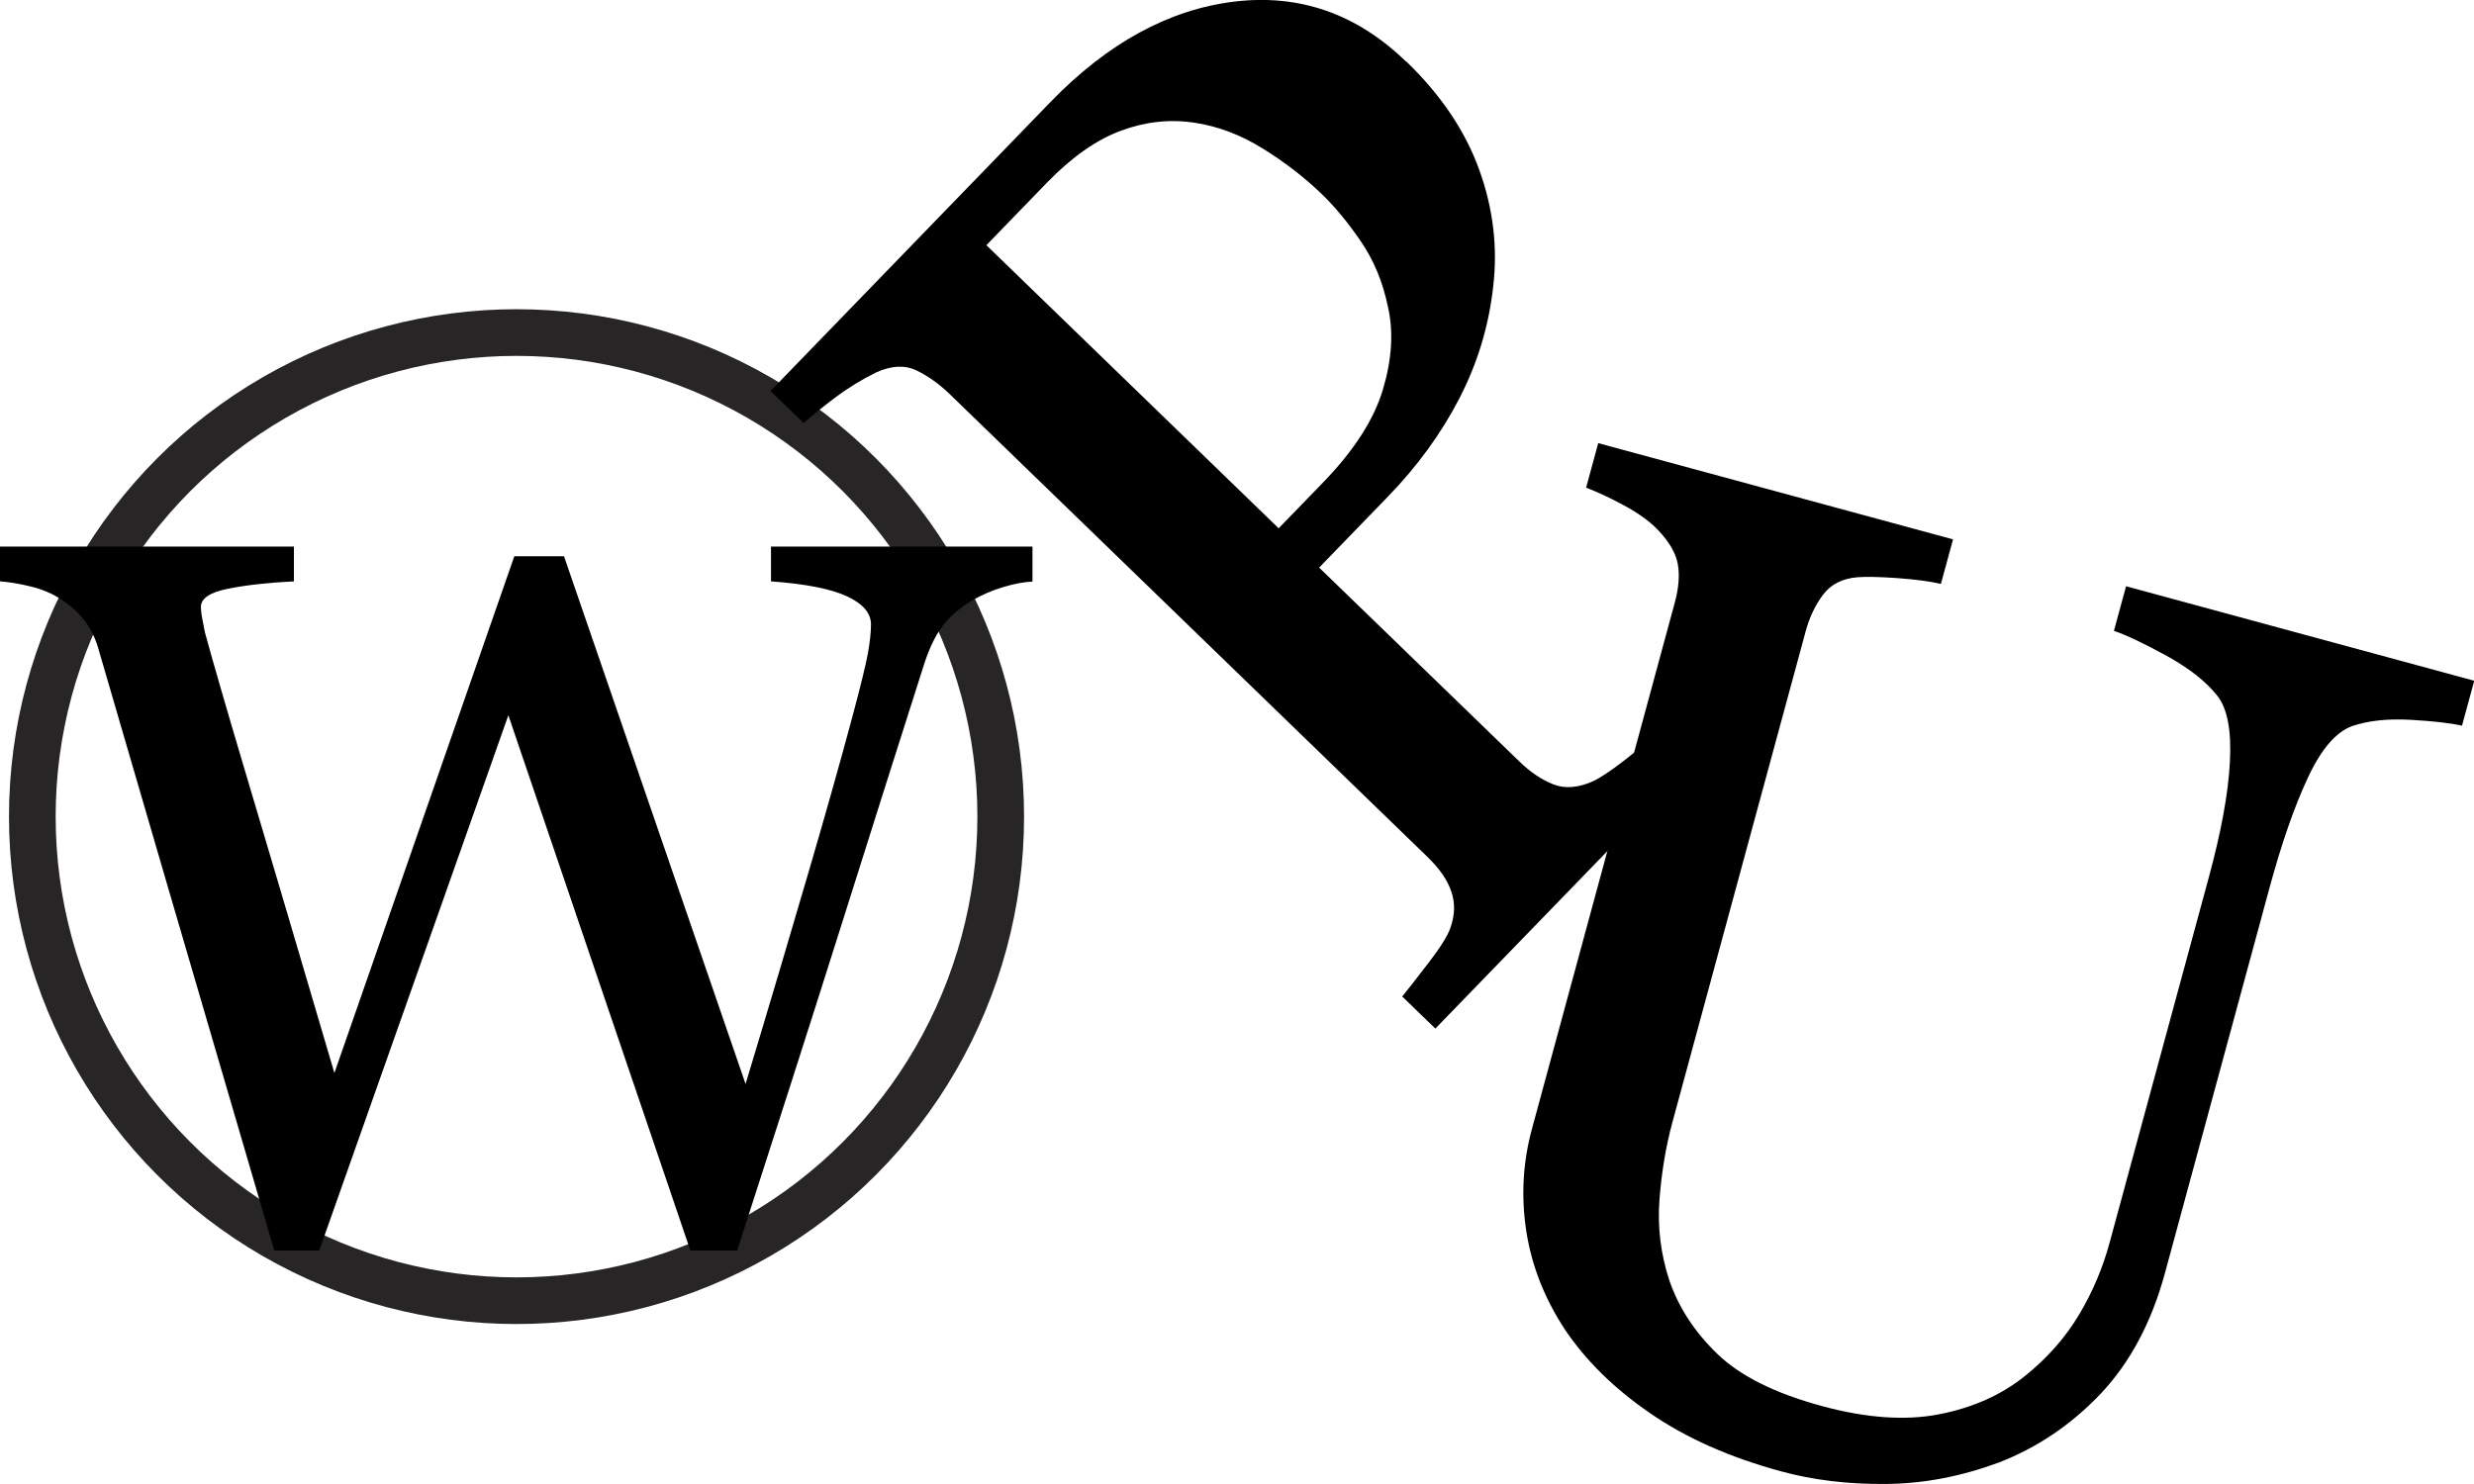
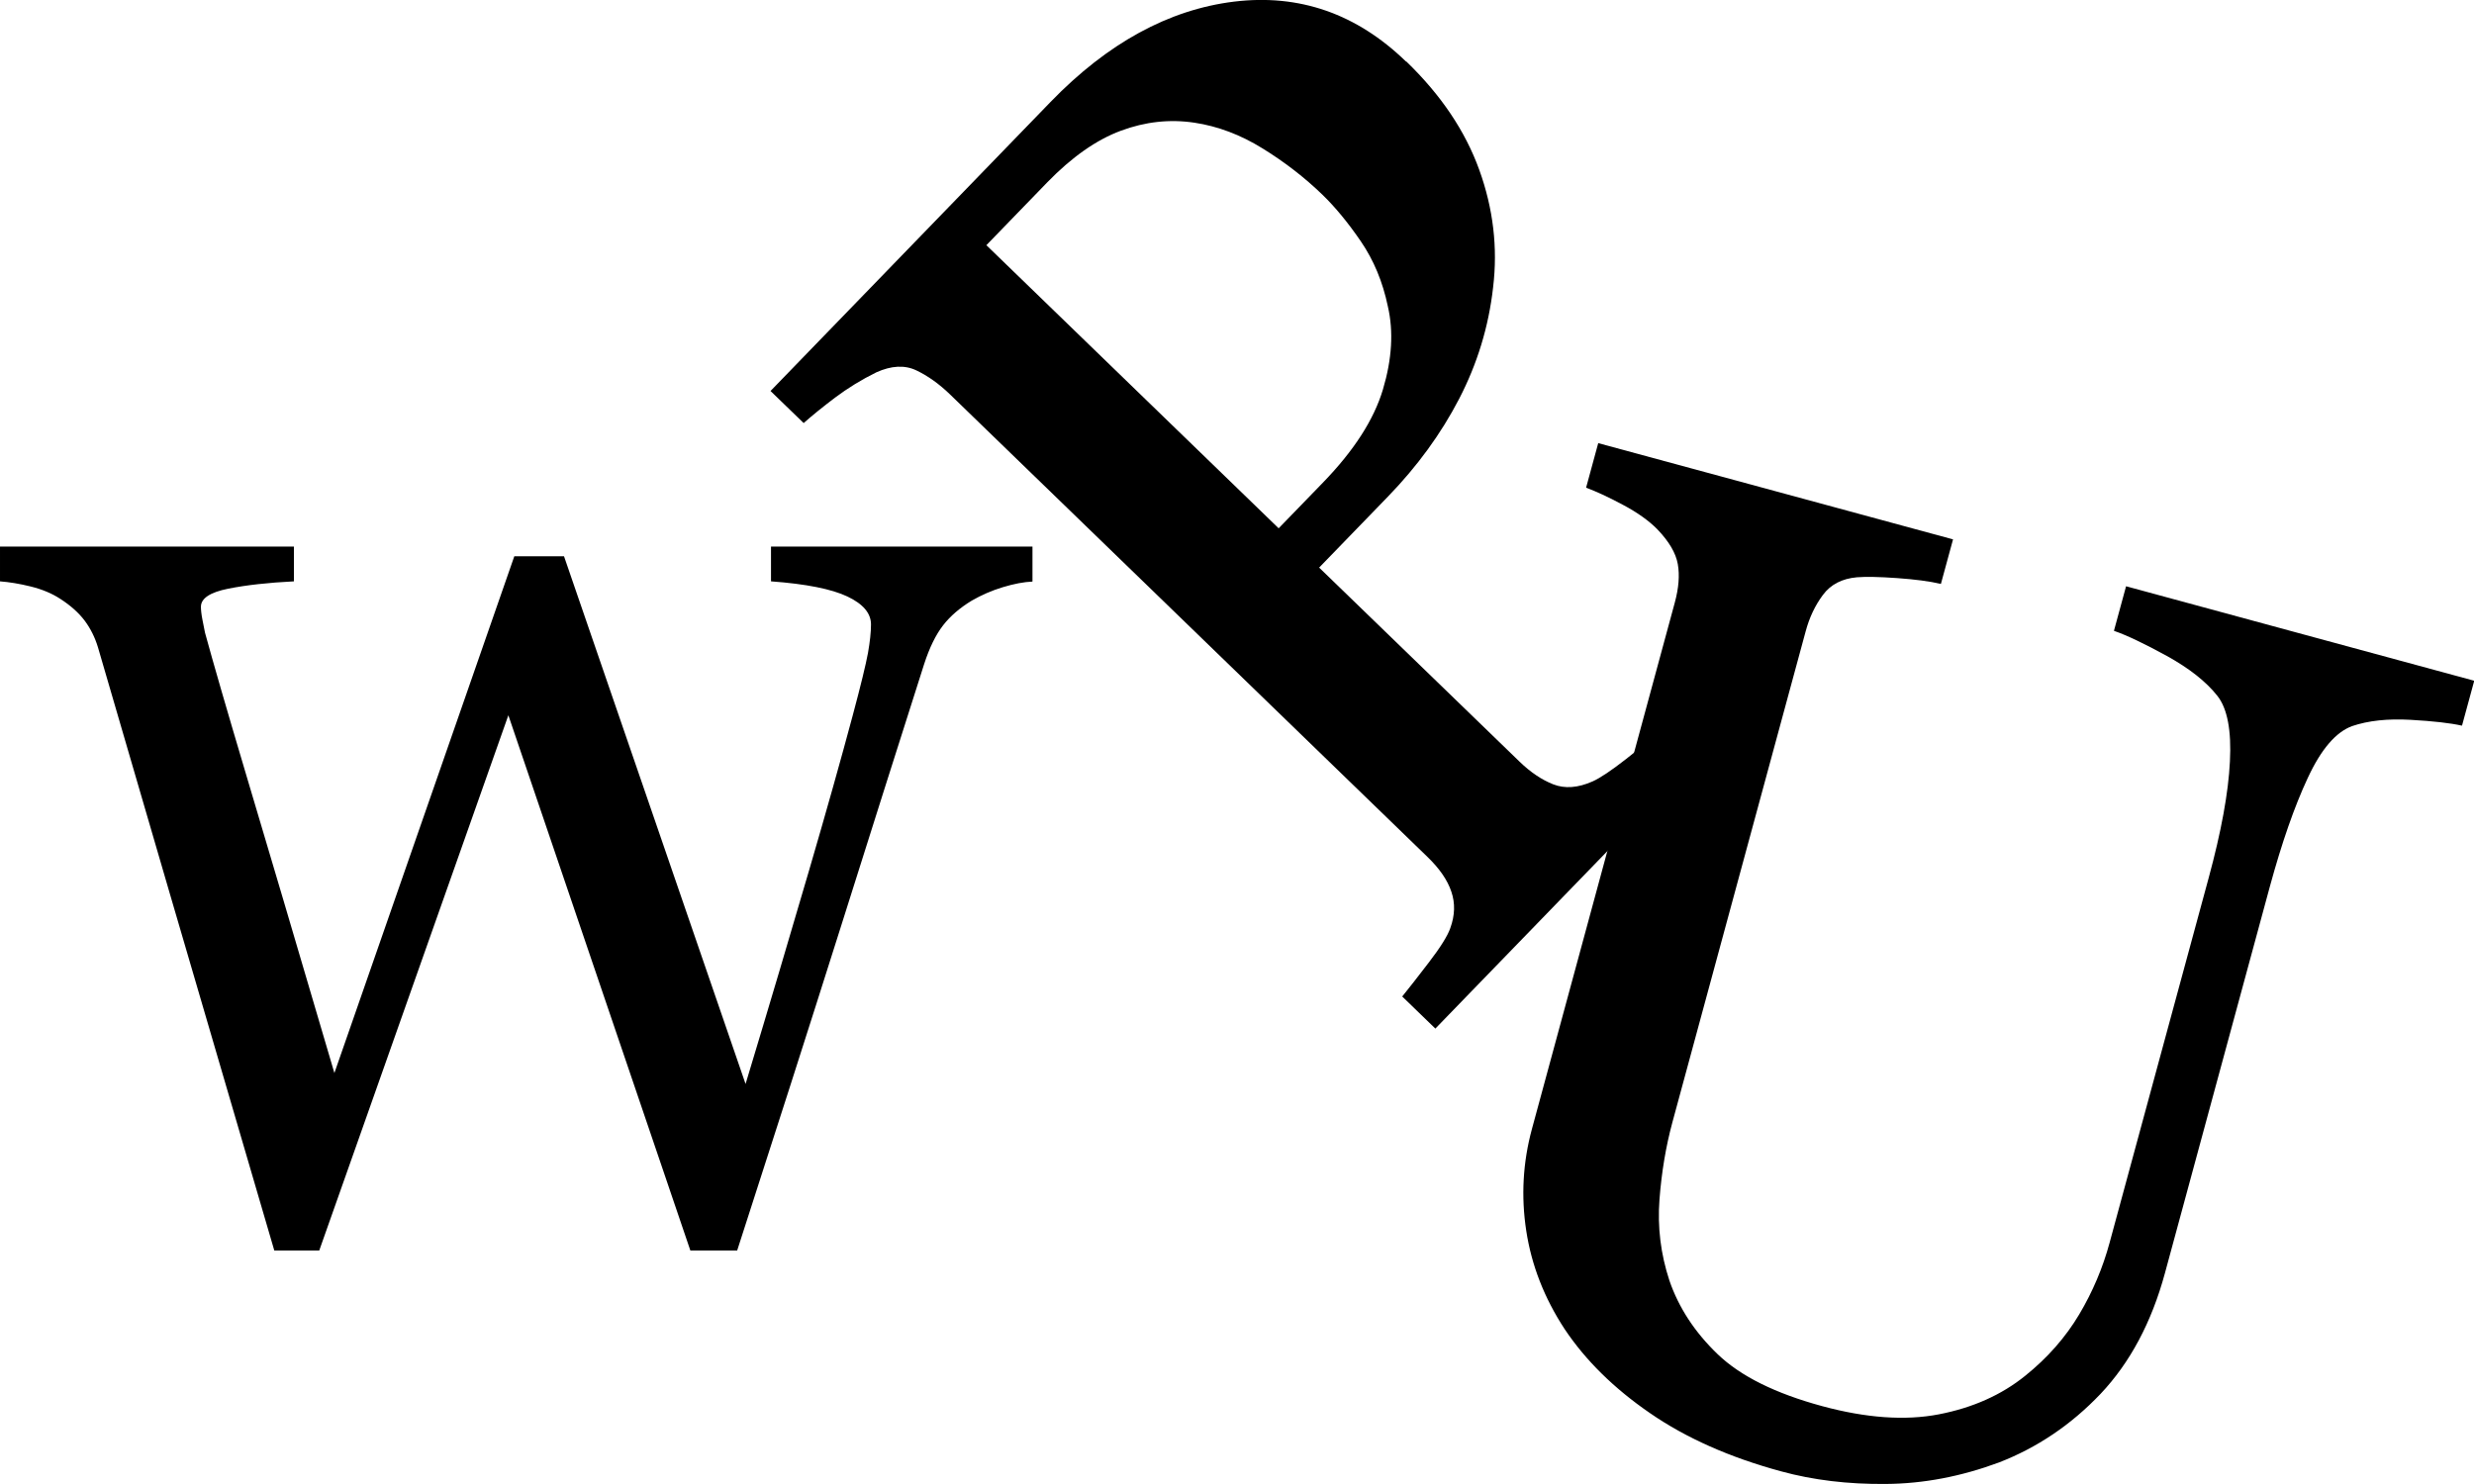
<svg xmlns="http://www.w3.org/2000/svg" viewBox="0 0 212.04 127.23">
  <g id="wpu-circle">
-     <circle cx="44.27" cy="70.01" r="41.5" style="fill: none; stroke: #272525; stroke-miterlimit: 10; stroke-width: 4px;" />
-   </g>
+     </g>
  <g id="wpu-u">
    <path d="m211,62.21c-.97-.22-2.44-.39-4.4-.5s-3.63.07-5.01.54c-1.39.51-2.66,1.99-3.8,4.45-1.15,2.46-2.22,5.55-3.24,9.28l-9,33.17c-1.15,4.23-2.99,7.67-5.51,10.34-2.53,2.66-5.44,4.62-8.72,5.89-3.24,1.2-6.47,1.82-9.7,1.84-3.23.03-6.22-.33-8.96-1.08-4.39-1.19-8.14-2.85-11.24-4.99-3.1-2.13-5.54-4.54-7.32-7.21-1.75-2.67-2.84-5.48-3.29-8.43-.45-2.95-.29-5.86.49-8.73l12.24-45.11c.34-1.25.43-2.36.26-3.31-.17-.95-.75-1.94-1.76-2.99-.72-.73-1.71-1.44-2.96-2.1-1.25-.67-2.3-1.15-3.14-1.46l1.04-3.82,30.41,8.25-1.04,3.82c-.97-.23-2.22-.39-3.76-.5-1.54-.11-2.68-.13-3.43-.07-1.28.11-2.26.62-2.92,1.51-.67.9-1.16,1.93-1.48,3.12l-11.43,42.12c-.55,2.04-.92,4.24-1.1,6.59s.1,4.67.85,6.95c.8,2.33,2.18,4.44,4.14,6.32,1.96,1.88,4.94,3.36,8.96,4.45,3.77,1.02,7.11,1.26,10,.7,2.89-.56,5.36-1.66,7.39-3.3,1.93-1.55,3.47-3.31,4.63-5.26,1.16-1.95,2.03-4.01,2.61-6.16l8.49-31.27c1.08-3.98,1.69-7.3,1.82-9.97.14-2.67-.22-4.55-1.07-5.63-.96-1.22-2.41-2.36-4.34-3.43-1.94-1.06-3.45-1.78-4.53-2.15l1.04-3.82,29.84,8.1-1.04,3.82Z" />
  </g>
  <g id="wpu-p">
    <path d="m120.54,5.28c2.96,2.86,5.04,5.95,6.24,9.27s1.6,6.68,1.19,10.08c-.38,3.38-1.36,6.57-2.91,9.56-1.55,2.99-3.59,5.79-6.11,8.39l-5.89,6.08,17.18,16.64c.93.9,1.89,1.55,2.88,1.94.99.39,2.12.31,3.38-.25.63-.28,1.59-.92,2.87-1.92,1.28-1,2.41-1.98,3.37-2.92l2.84,2.75-22.56,23.28-2.84-2.75c.54-.66,1.3-1.64,2.29-2.93.99-1.29,1.6-2.27,1.83-2.93.4-1.1.43-2.14.09-3.13-.33-.99-1.02-1.99-2.06-2.99l-40.91-39.64c-.93-.9-1.9-1.59-2.89-2.06-.99-.47-2.13-.41-3.42.17-1.28.63-2.46,1.36-3.54,2.17-1.07.81-1.97,1.54-2.69,2.18l-2.84-2.75,24-24.78c4.89-5.05,10.13-7.91,15.72-8.6,5.59-.68,10.51,1.03,14.74,5.13Zm-1.59,20.99c-.44-2.11-1.21-3.96-2.31-5.57-1.1-1.61-2.2-2.94-3.29-4-1.52-1.47-3.23-2.8-5.13-3.97-1.9-1.18-3.85-1.91-5.84-2.21-2.12-.32-4.22-.09-6.32.69-2.1.78-4.2,2.26-6.3,4.42l-5.22,5.39,25.05,24.27,3.78-3.9c2.67-2.75,4.39-5.42,5.16-8.01.77-2.58.92-4.96.42-7.11Z" />
  </g>
  <g id="wpu-w">
    <path d="m88.48,49.86c-.73.03-1.57.19-2.53.48s-1.84.68-2.66,1.15c-1.02.62-1.84,1.32-2.46,2.12-.62.8-1.17,1.91-1.63,3.34-2.06,6.47-4.46,14.02-7.18,22.65-2.73,8.64-5.68,17.84-8.84,27.61h-4.01l-15.6-45.89-16.21,45.89h-3.85c-2.87-9.8-5.85-19.97-8.93-30.51-3.08-10.54-5.14-17.6-6.18-21.19-.26-.87-.65-1.64-1.15-2.31-.51-.67-1.2-1.29-2.07-1.85-.73-.48-1.58-.83-2.55-1.07-.97-.24-1.85-.38-2.63-.44v-2.98h25.19v2.98c-2.21.11-4.09.32-5.64.63-1.55.31-2.33.83-2.33,1.55,0,.28.04.65.13,1.11.09.46.16.83.22,1.11.67,2.46,1.85,6.54,3.54,12.22,1.7,5.68,4.21,14.19,7.55,25.53l15.42-44.3h4.26l15.56,45.24c2.1-6.95,3.9-13.03,5.42-18.23s2.77-9.65,3.76-13.35c.7-2.61,1.13-4.39,1.31-5.36.17-.97.26-1.78.26-2.46,0-.95-.67-1.75-2.02-2.39-1.35-.64-3.53-1.08-6.55-1.3v-2.98h22.41v2.98Z" />
  </g>
</svg>